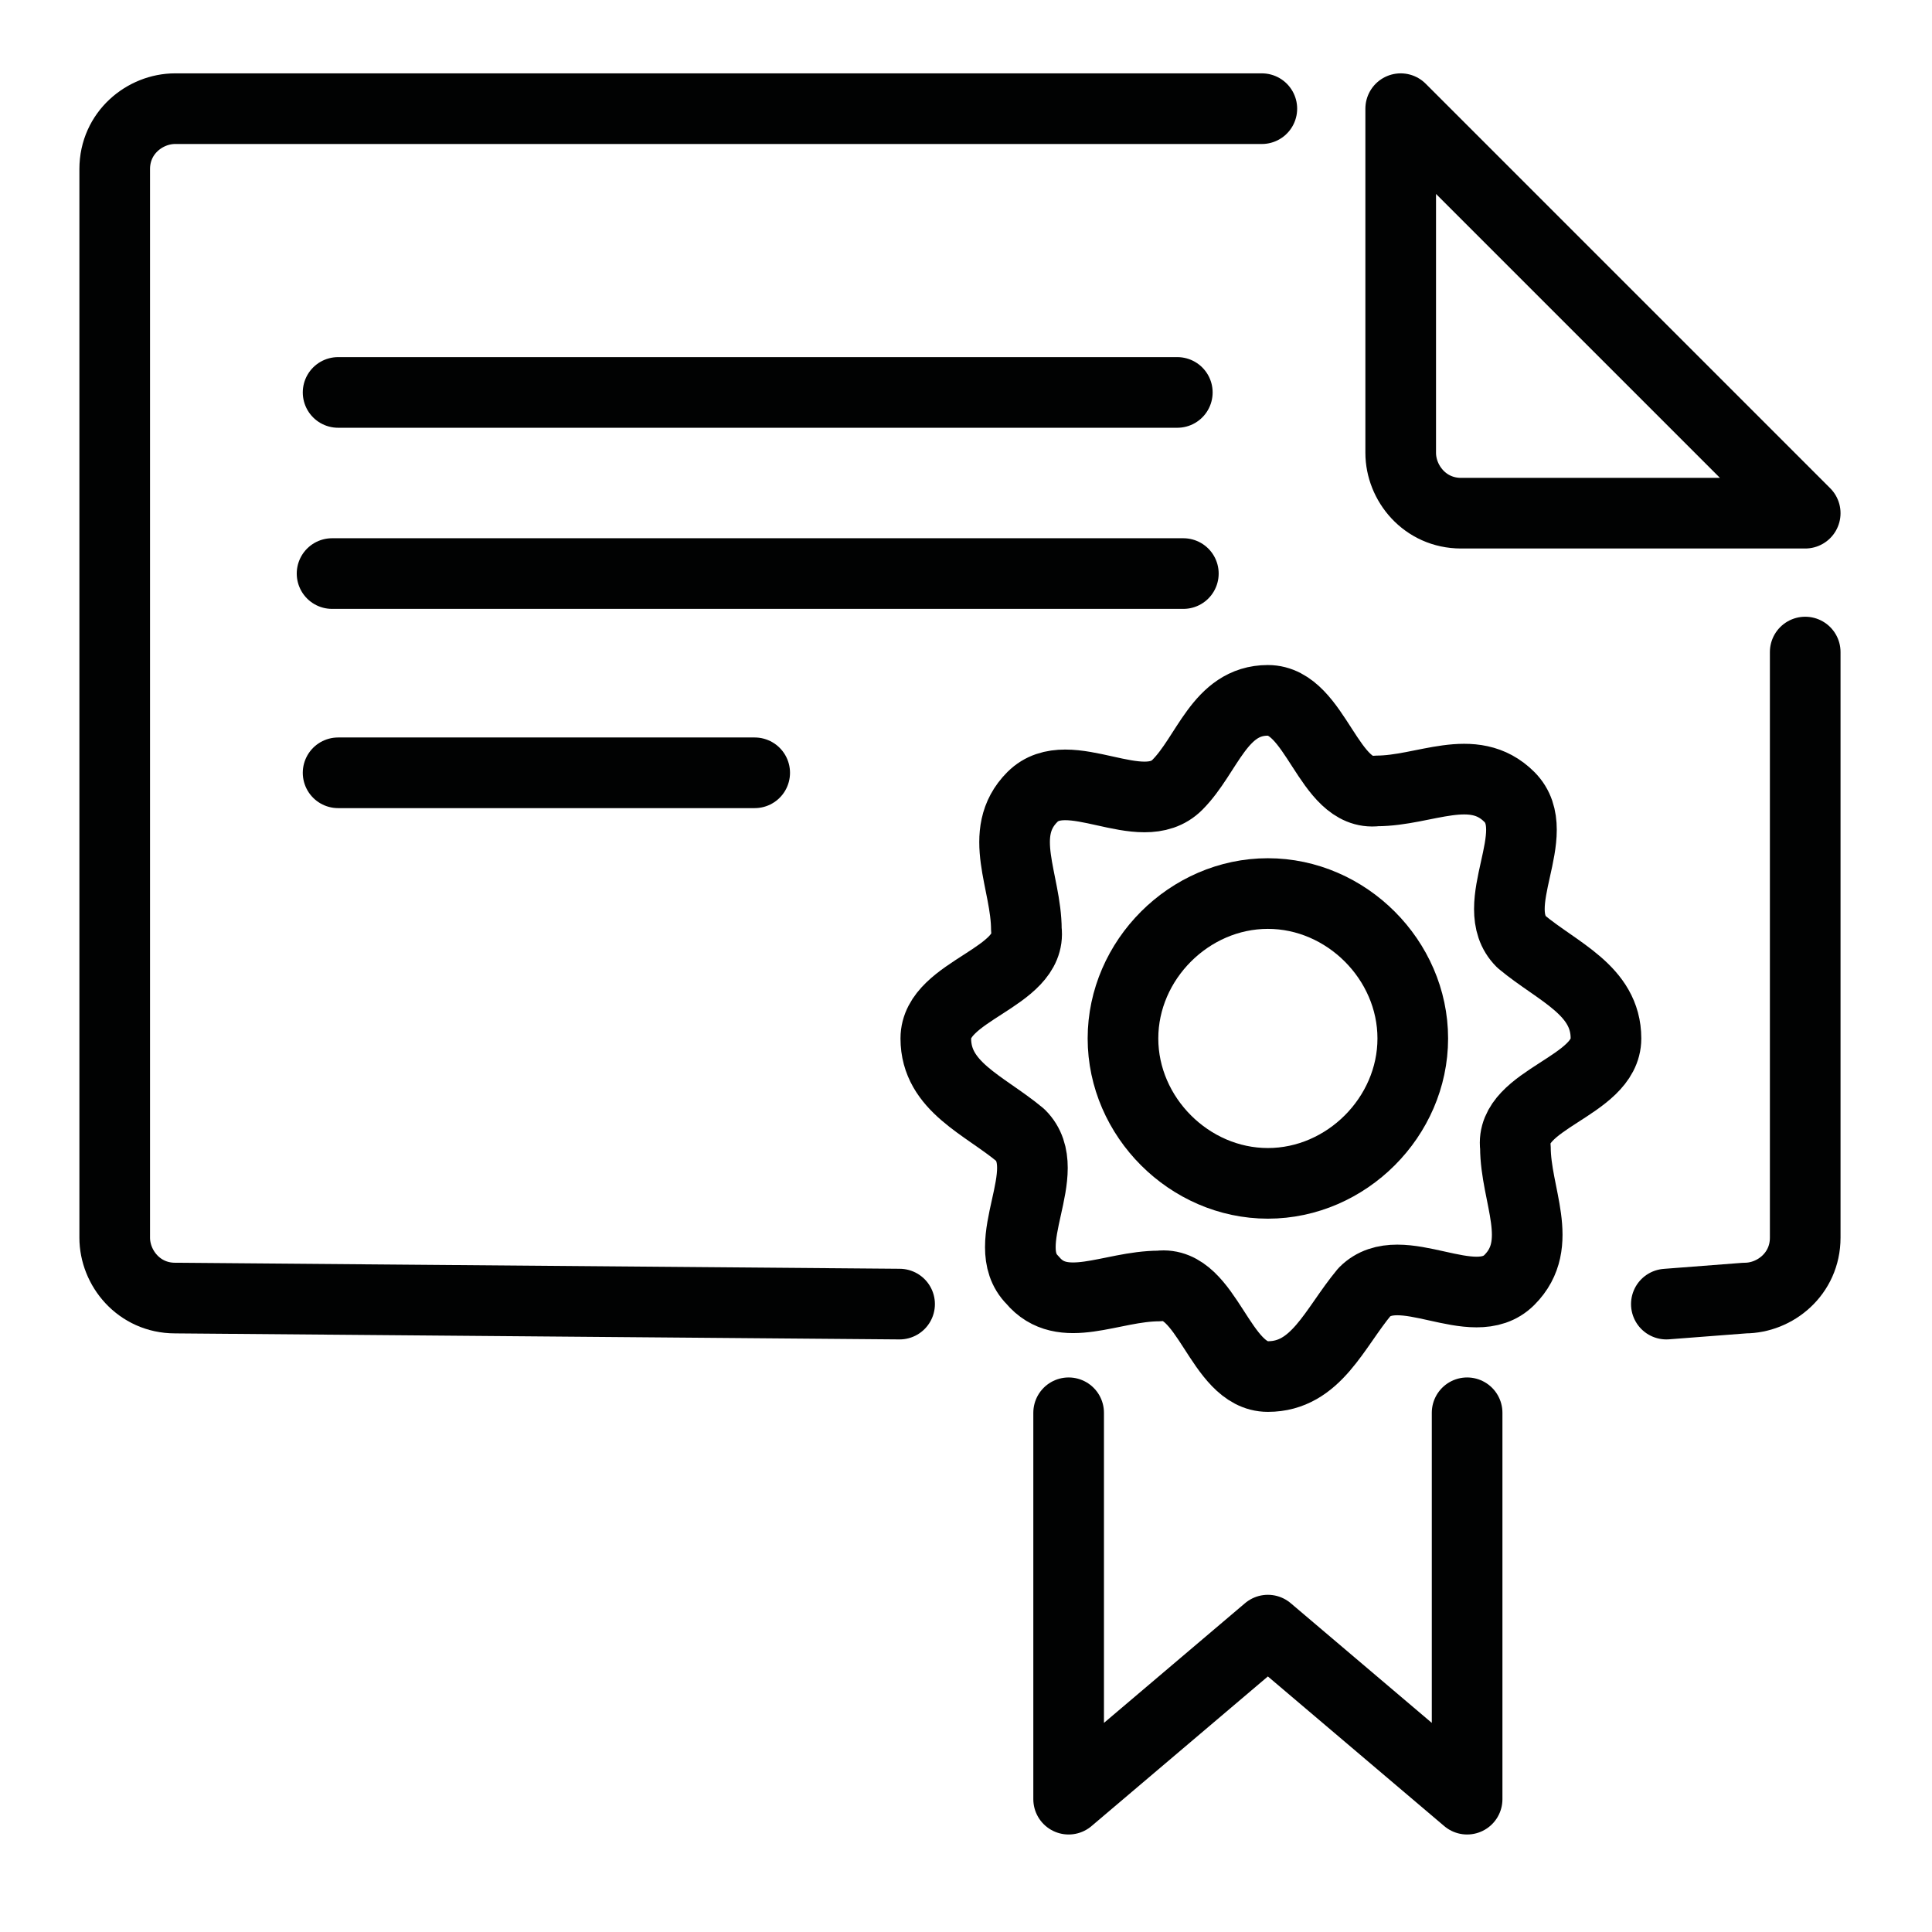
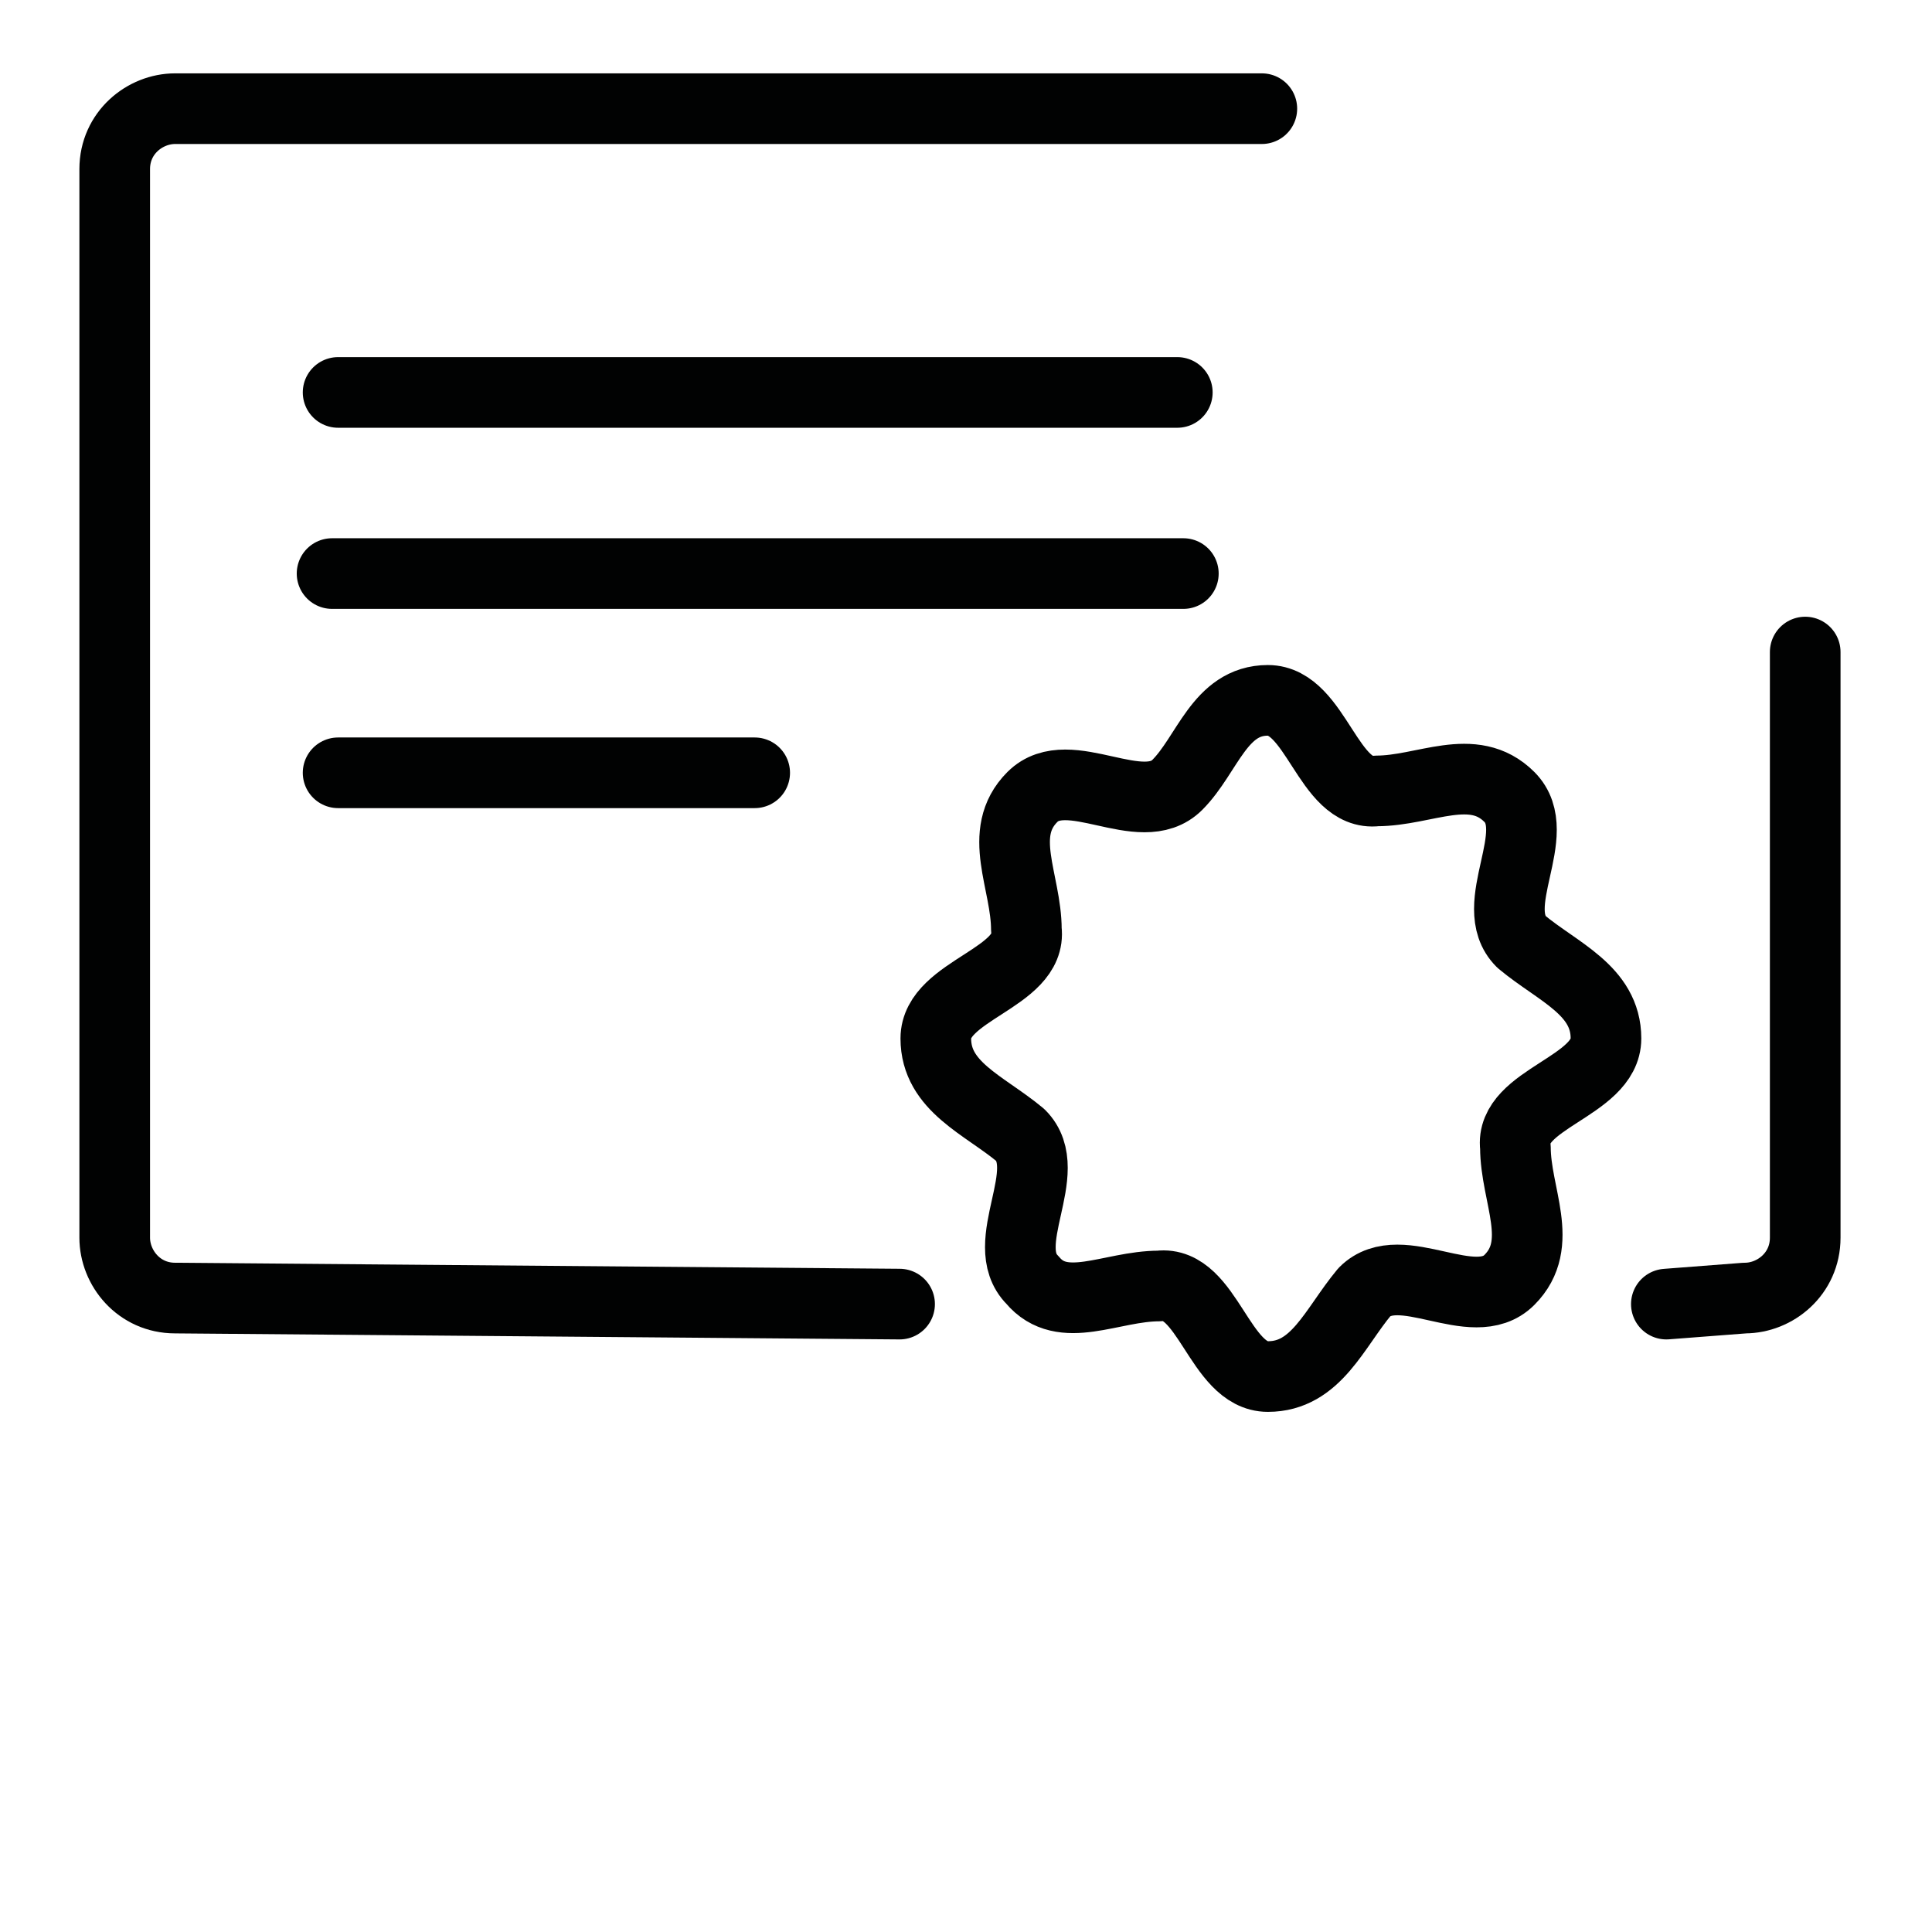
<svg xmlns="http://www.w3.org/2000/svg" version="1.1" id="Livello_1" x="0px" y="0px" width="32px" height="32px" viewBox="0 0 32 32" enable-background="new 0 0 32 32" xml:space="preserve">
  <g id="surface1">
    <path fill="none" stroke="#010202" stroke-width="1.17" stroke-linecap="round" stroke-linejoin="round" stroke-miterlimit="8.088" d="   M5.6,6.5h13.9" />
    <path fill="none" stroke="#010202" stroke-width="1.17" stroke-linecap="round" stroke-linejoin="round" stroke-miterlimit="8.088" d="   M5.6,12.8h6.9" />
    <path fill="none" stroke="#010202" stroke-width="1.17" stroke-linecap="round" stroke-linejoin="round" stroke-miterlimit="8.088" d="   M29.9,10.8v9.7c0,0.6-0.5,1-1,1l-1.3,0.1" />
    <path fill="none" stroke="#010202" stroke-width="1.17" stroke-linecap="round" stroke-linejoin="round" stroke-miterlimit="8.088" d="   M14.9,21.6l-12-0.1c-0.6,0-1-0.5-1-1V2.8c0-0.6,0.5-1,1-1h18" />
-     <path fill="none" stroke="#010202" stroke-width="1.17" stroke-linecap="round" stroke-linejoin="round" stroke-miterlimit="8.088" d="   M29.9,8.5h-5.7c-0.6,0-1-0.5-1-1V1.8L29.9,8.5z" />
    <path fill="none" stroke="#010202" stroke-width="1.17" stroke-linecap="round" stroke-linejoin="round" stroke-miterlimit="8.088" d="   M5.5,9.5h14.1" />
-     <path fill="none" stroke="#010202" stroke-width="1.17" stroke-linecap="round" stroke-linejoin="round" stroke-miterlimit="8.088" d="   M21,14.8c1.3,0,2.4,1.1,2.4,2.4c0,1.3-1.1,2.4-2.4,2.4c-1.3,0-2.4-1.1-2.4-2.4C18.6,15.9,19.7,14.8,21,14.8z" />
    <path fill="none" stroke="#010202" stroke-width="1.17" stroke-linecap="round" stroke-linejoin="round" stroke-miterlimit="8.088" d="   M21,11.6c0.8,0,1,1.6,1.8,1.5c0.8,0,1.6-0.5,2.2,0.1c0.6,0.6-0.4,1.8,0.2,2.4c0.6,0.5,1.4,0.8,1.4,1.6c0,0.8-1.6,1-1.5,1.8   c0,0.8,0.5,1.6-0.1,2.2c-0.6,0.6-1.8-0.4-2.4,0.2c-0.5,0.6-0.8,1.4-1.6,1.4c-0.8,0-1-1.6-1.8-1.5c-0.8,0-1.6,0.5-2.1-0.1   c-0.6-0.6,0.4-1.8-0.2-2.4c-0.6-0.5-1.4-0.8-1.4-1.6c0-0.8,1.6-1,1.5-1.8c0-0.8-0.5-1.6,0.1-2.2c0.6-0.6,1.8,0.4,2.4-0.2   C20,12.5,20.2,11.6,21,11.6z" />
-     <path fill="none" stroke="#010202" stroke-width="1.17" stroke-linecap="round" stroke-linejoin="round" stroke-miterlimit="8.088" d="   M24.3,23.4v6.4L21,27l-3.3,2.8v-6.4" />
  </g>
</svg>